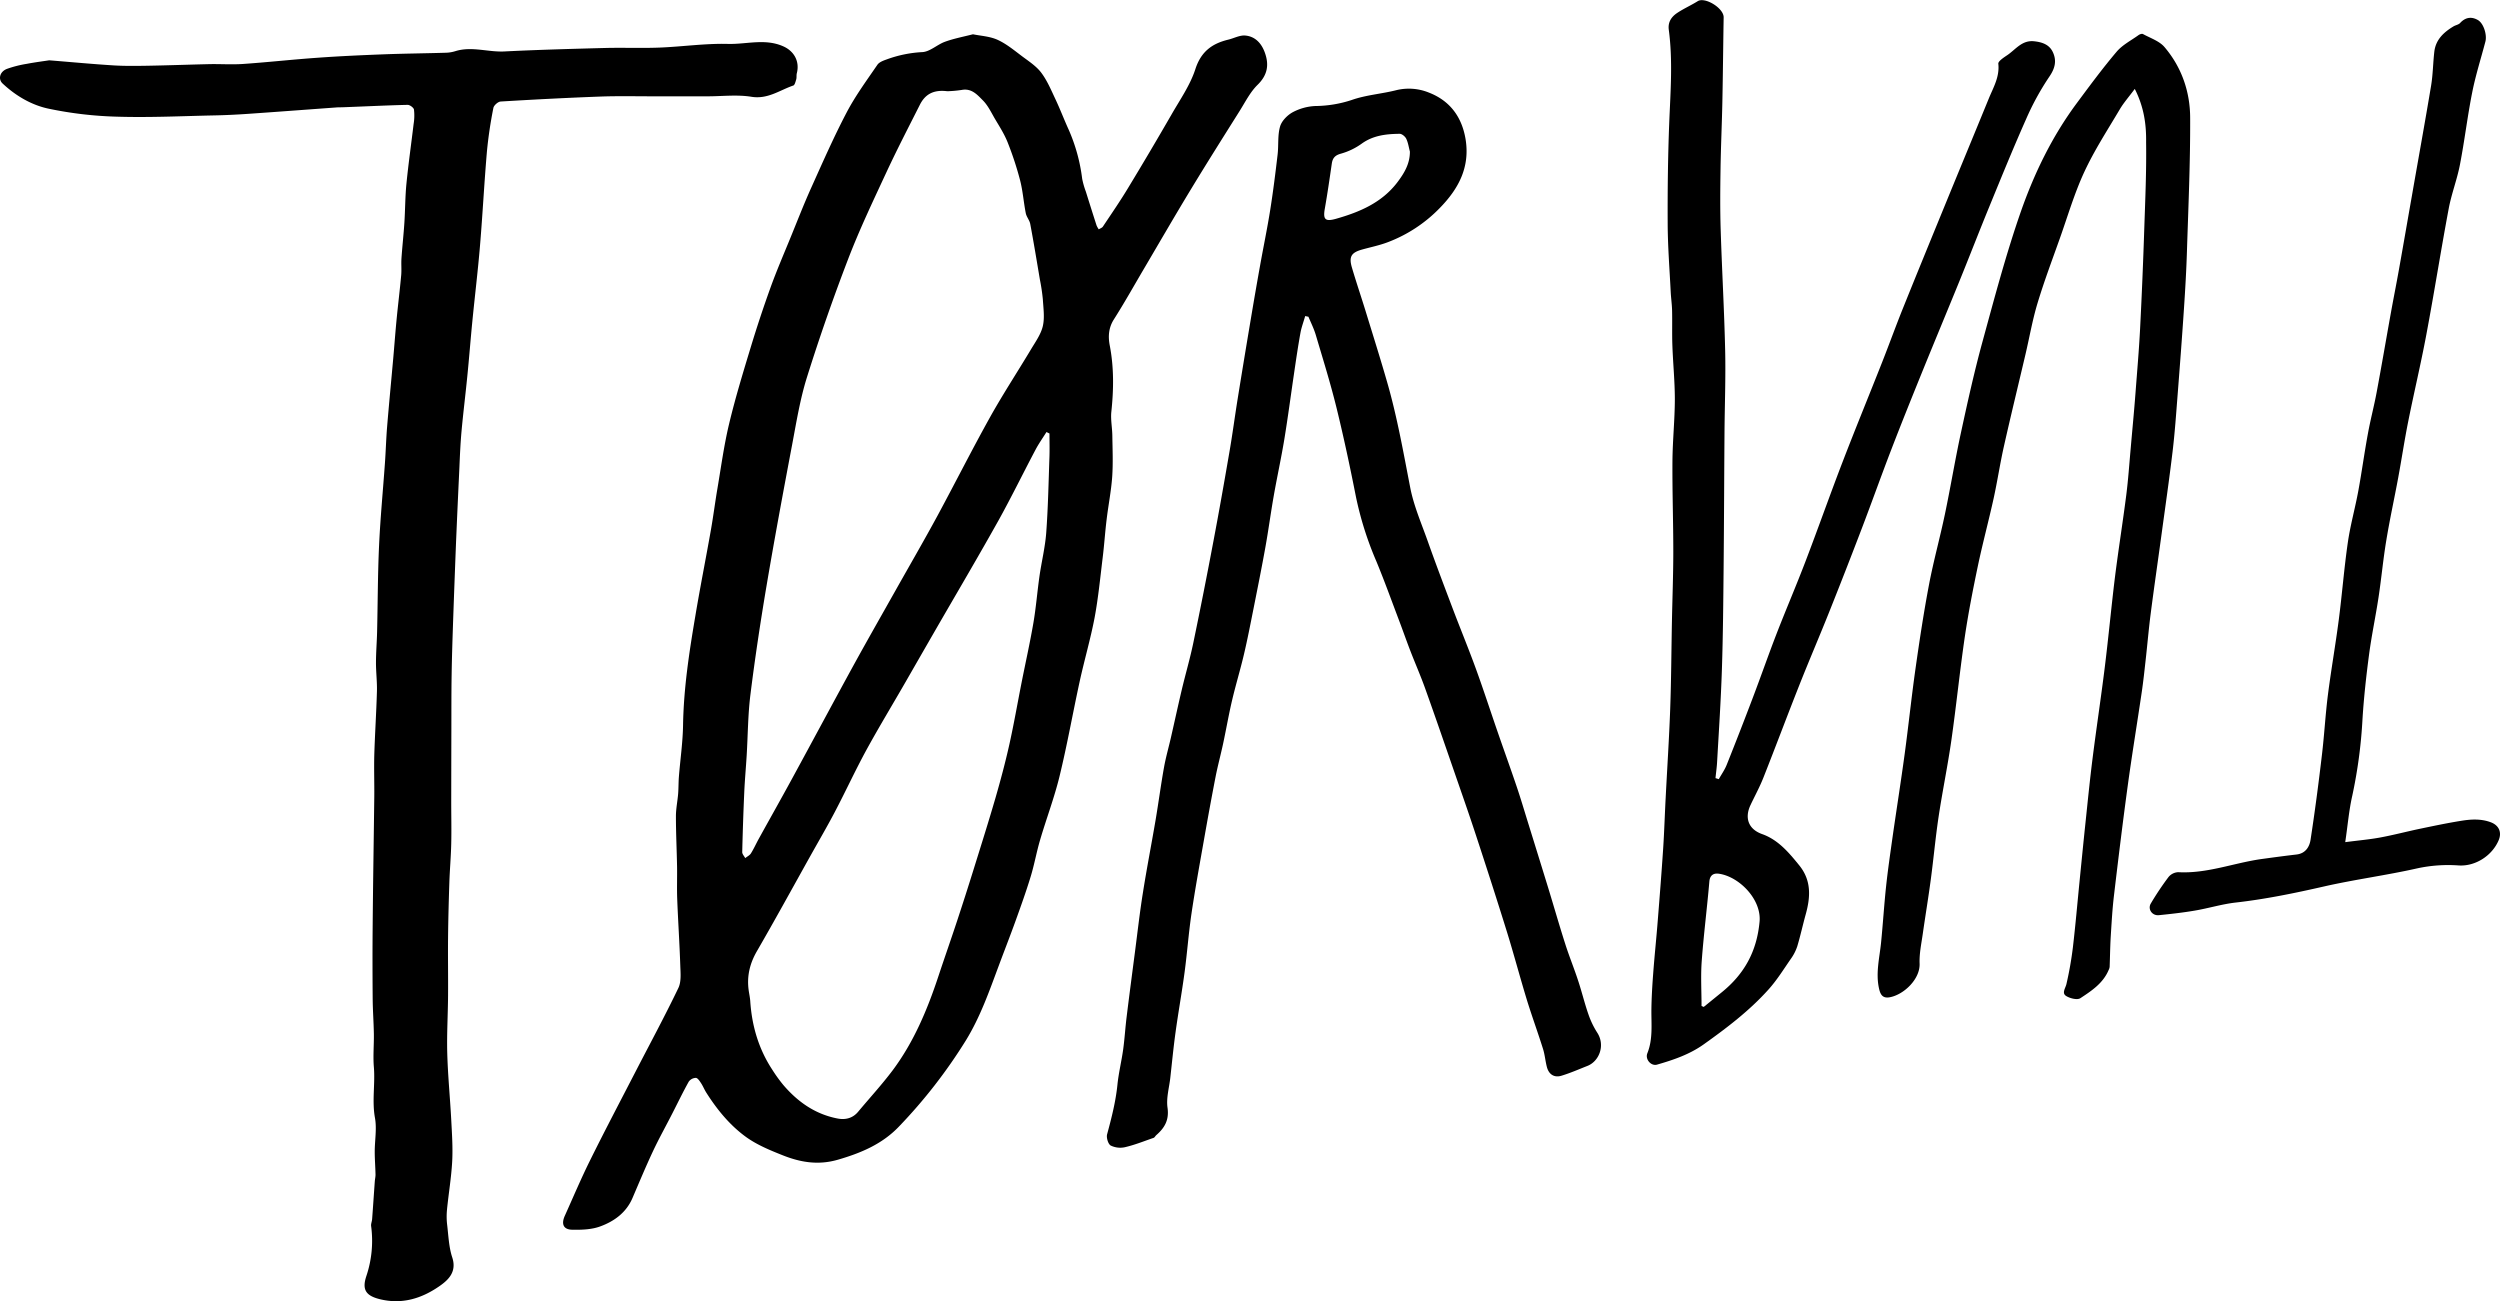
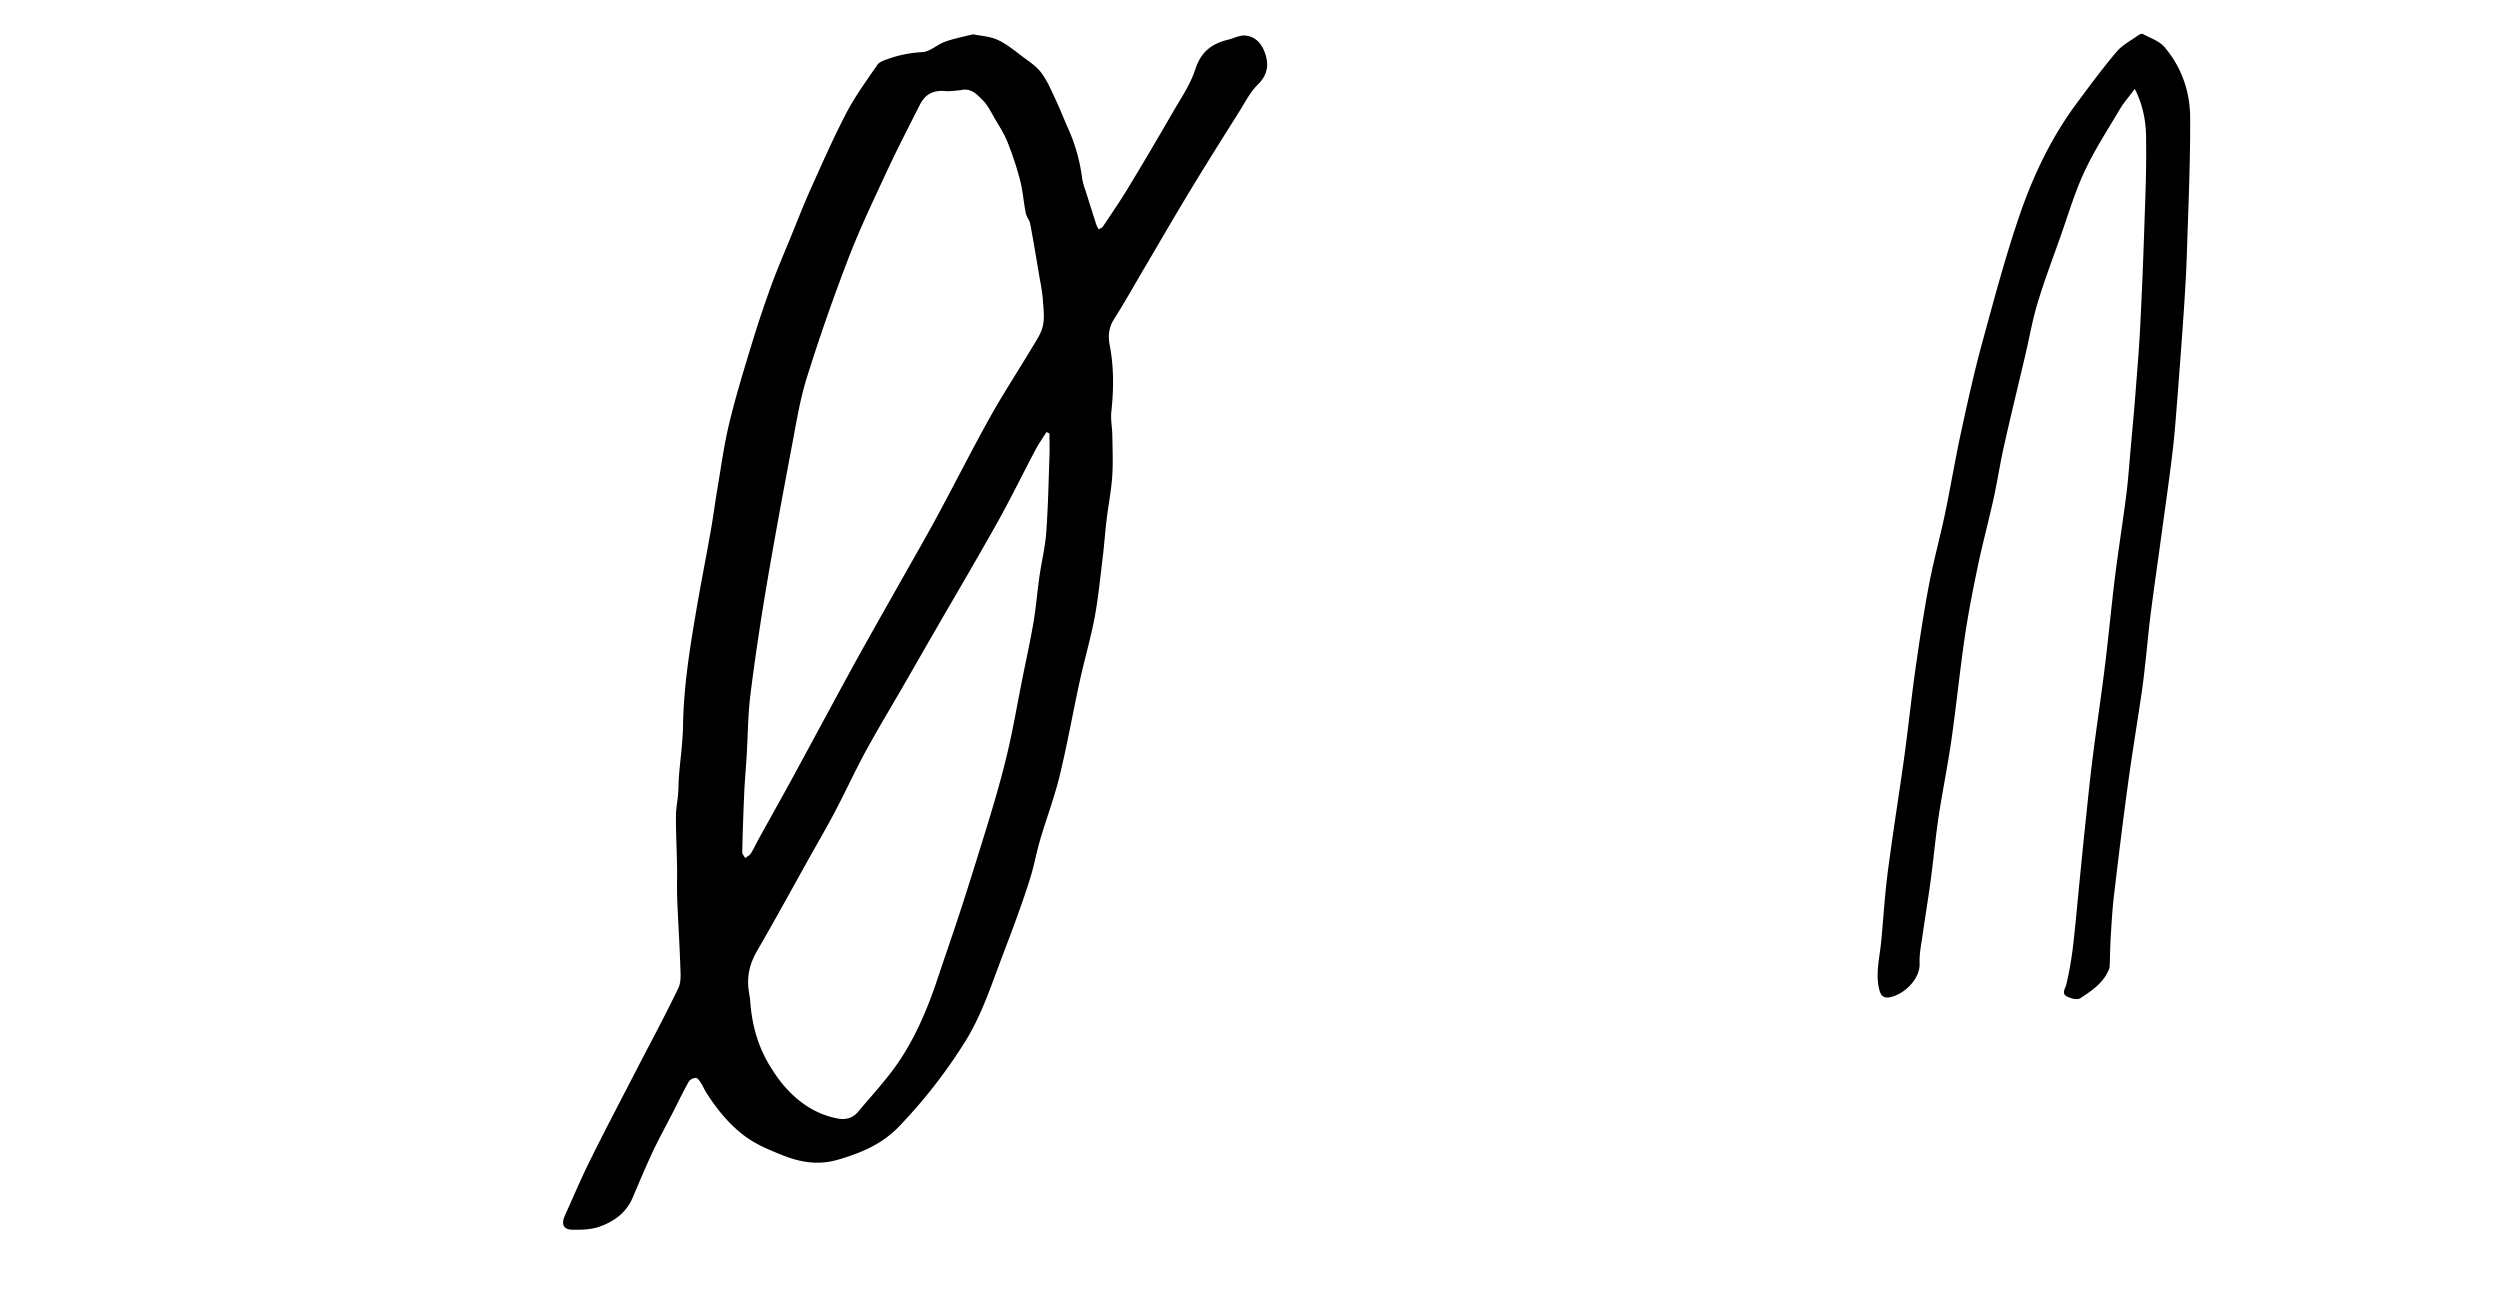
<svg xmlns="http://www.w3.org/2000/svg" width="1557.06" height="810.45" viewBox="0 0 1557.06 810.45">
  <g id="Ebene_2" data-name="Ebene 2">
    <g id="Ebene_1-2" data-name="Ebene 1">
      <g id="Xakh4o.tif">
        <g>
          <path d="M606,21.35c4.74,1,10.45,1.24,15.29,3.44,5.55,2.53,10.43,6.61,15.38,10.32,4.18,3.12,8.78,6.11,11.85,10.18,3.69,4.9,6.14,10.79,8.79,16.41,3,6.36,5.51,13,8.42,19.36A108.45,108.45,0,0,1,674,111.3a50.54,50.54,0,0,0,2.28,8q3.29,10.55,6.67,21.07a14.35,14.35,0,0,0,1.38,2.47c.88-.57,2.06-.93,2.59-1.73,5.42-8.14,11-16.22,16-24.57Q716.59,94,729.73,71.18C735,62,741.28,53,744.48,43.13c3.54-11,10.38-16,20.57-18.45,3.5-.84,7.05-2.82,10.43-2.55,6.3.5,10.24,4.87,12.33,10.74,2.72,7.62,1.61,13.93-4.59,20-4.6,4.52-7.64,10.68-11.15,16.26-10.19,16.21-20.41,32.4-30.34,48.78s-19.37,32.7-29,49.06c-6.3,10.69-12.36,21.53-19,32-3.33,5.23-3.6,10.74-2.55,16.18,2.66,13.76,2.46,27.44,1,41.28-.51,4.86.54,9.87.61,14.81.12,8.56.51,17.16-.08,25.68-.62,8.83-2.38,17.58-3.44,26.38-1,8-1.5,16-2.48,23.92-1.52,12.43-2.72,24.95-5,37.24-2.52,13.34-6.37,26.42-9.28,39.7-4.3,19.71-7.81,39.6-12.57,59.2-3.25,13.39-8.19,26.36-12.09,39.61-2.24,7.57-3.61,15.41-5.92,23-2.82,9.26-6.1,18.38-9.38,27.49-3.36,9.34-7,18.58-10.45,27.88-5.94,15.92-11.49,31.91-20.49,46.59A322.4,322.4,0,0,1,560,701.53c-10.49,11.05-23.76,16.6-38.22,20.79-12.1,3.5-23.15,1.63-34.11-2.71-7.91-3.14-16-6.45-22.87-11.36-10.16-7.32-18.15-17.09-24.9-27.73-1.21-1.91-2.05-4.06-3.29-5.94-.86-1.3-2.08-3.2-3.21-3.25a5.68,5.68,0,0,0-4.41,2.32c-3.59,6.42-6.78,13.06-10.13,19.6-4,7.88-8.36,15.64-12.12,23.65-4.52,9.64-8.61,19.47-12.81,29.26-3.93,9.17-11.49,14.57-20.26,17.74-5.35,1.93-11.56,2.12-17.36,2-5.38-.12-6.85-3.51-4.55-8.63,5.24-11.66,10.23-23.45,15.91-34.9,9.17-18.5,18.79-36.77,28.26-55.12,8.91-17.28,18.17-34.38,26.57-51.9,1.92-4,1.34-9.41,1.19-14.15-.45-13.69-1.37-27.37-1.9-41.06-.26-6.73,0-13.49-.1-20.23-.19-10.52-.71-21-.71-31.55,0-4.67,1-9.33,1.38-14,.28-3.53.19-7.08.47-10.61.85-10.69,2.42-21.38,2.59-32.08.37-22.81,3.79-45.23,7.58-67.61,3-18,6.58-35.93,9.75-53.92,1.52-8.58,2.6-17.23,4.07-25.83,2.28-13.44,4.1-27,7.26-40.24,3.82-16,8.64-31.8,13.42-47.56q5.73-18.93,12.44-37.55c3.85-10.64,8.36-21.05,12.64-31.54,4.16-10.18,8.14-20.45,12.66-30.47,7.1-15.78,14.07-31.65,22.09-46.95,5.44-10.37,12.48-19.92,19.11-29.63,1.15-1.69,3.74-2.64,5.85-3.38a75.48,75.48,0,0,1,22.06-4.53c4.8-.2,9.28-4.66,14.18-6.44C593.85,24.07,599.45,23,606,21.35ZM590,56.82c-9-1.13-13.95,2.23-17.08,8.42-7,13.9-14.18,27.73-20.74,41.84-8.31,17.9-16.83,35.76-23.9,54.17q-14,36.45-25.71,73.78c-4.24,13.52-6.52,27.7-9.16,41.68-5.51,29.15-10.94,58.31-15.89,87.55-3.83,22.64-7.26,45.37-10.11,68.15-1.59,12.67-1.6,25.53-2.37,38.3-.46,7.47-1.14,14.92-1.48,22.39q-.84,18.81-1.28,37.65c0,1.22,1.22,2.46,1.87,3.7,1.2-1,2.76-1.69,3.53-2.92,1.83-2.92,3.24-6.1,4.91-9.13,6.87-12.43,13.85-24.8,20.64-37.27,12.92-23.71,25.65-47.53,38.62-71.21C540.32,398.53,549,383.3,557.62,368c8.75-15.57,17.71-31,26.23-46.71,11-20.37,21.44-41.1,32.71-61.34,8.05-14.44,17.15-28.29,25.64-42.49,2.77-4.63,6.13-9.29,7.3-14.37,1.22-5.3.33-11.16,0-16.74a122.5,122.5,0,0,0-1.84-12.28c-1.94-11.54-3.84-23.09-6-34.59-.44-2.33-2.32-4.38-2.78-6.7-1.34-6.76-1.81-13.72-3.51-20.37a201.58,201.58,0,0,0-7.76-23.68c-2.05-5.18-5.14-10-8-14.82-2.28-3.93-4.31-8.23-7.44-11.38-3.45-3.46-7-7.67-13.15-6.52A74.25,74.25,0,0,1,590,56.82ZM653.64,270l-1.87-.92C649.5,272.71,647,276.23,645,280c-7.74,14.62-15,29.51-23,43.95-12.25,21.93-25,43.57-37.6,65.35q-10.68,18.54-21.34,37.1c-7.86,13.63-16,27.08-23.55,40.89-6.83,12.55-12.81,25.56-19.45,38.21-4.88,9.33-10.21,18.42-15.35,27.61-11.05,19.79-21.93,39.68-33.28,59.29-4.43,7.67-6.31,15.51-5.16,24.18.31,2.29.83,4.57,1,6.87,1,15.38,5.17,29.72,13.65,42.67a94,94,0,0,0,6.94,9.63c9.05,10.59,20,18.28,33.94,20.91,4.72.89,9.27-.16,12.64-4.2,7.18-8.6,14.8-16.88,21.53-25.83C569.13,649,577.51,629,584.4,608.2c3.84-11.56,7.88-23.06,11.7-34.63q5.37-16.25,10.44-32.59c4.57-14.67,9.21-29.34,13.49-44.1,3.16-10.94,6.11-22,8.59-33.09,2.88-12.91,5.13-26,7.7-38.94,2.44-12.33,5.2-24.61,7.32-37,1.64-9.59,2.39-19.33,3.77-29,1.29-9,3.53-18,4.2-27,1.15-15.65,1.45-31.35,2-47C653.79,279.87,653.64,274.93,653.64,270Z" />
-           <path d="M30.65,37.56C45.36,38.75,58,39.94,70.73,40.73c7,.43,14,.34,21,.22,12.86-.23,25.72-.7,38.58-1,7.06-.14,14.16.37,21.19-.12,15.33-1.06,30.61-2.76,45.93-3.84,13.8-1,27.63-1.62,41.46-2.15,13-.49,26-.6,39-1a21.59,21.59,0,0,0,5.79-1c10.22-3.15,20.36.75,30.59.2C335,31,355.77,30.44,376.56,29.89c11.39-.3,22.81.19,34.19-.25,14.26-.56,28.52-2.67,42.72-2.29,11.41.31,23.06-3.53,34.35,1.5,6.84,3,10.36,9.52,8.46,16.76-.33,1.26,0,2.68-.4,3.93S495,53,494.07,53.27c-8.5,2.9-15.9,8.68-26.11,7-8.84-1.42-18.1-.29-27.18-.28q-16.81,0-33.63,0c-11.08,0-22.17-.25-33.23.15-20.71.77-41.4,1.84-62.08,3.09-1.65.1-4.25,2.37-4.55,4a269.4,269.4,0,0,0-4,26.91c-1.69,19.61-2.69,39.27-4.33,58.88-1.32,15.76-3.23,31.47-4.78,47.22-1.13,11.5-2,23-3.17,34.51-1.12,11.29-2.53,22.56-3.56,33.86-.68,7.5-1,15-1.32,22.56q-1.11,23.22-2.09,46.44-1,25.34-1.88,50.67c-.36,10.68-.71,21.36-.87,32.05-.18,11.17-.13,22.35-.16,33.53q-.06,22.74-.09,45.49c0,8.74.21,17.5,0,26.24-.18,8-.9,16.07-1.17,24.11-.38,11.36-.68,22.72-.8,34.09-.13,12.08.09,24.16,0,36.24s-.83,24-.5,36.06c.38,13.75,1.74,27.48,2.47,41.22.45,8.62,1.06,17.28.61,25.87-.54,10.08-2.23,20.1-3.24,30.16a43.62,43.62,0,0,0,.07,9.35c.83,6.86,1.06,14,3.19,20.46,2.91,8.88-2.24,13.89-7.81,17.78-11.15,7.8-23.54,11.71-37.54,8.17-8.58-2.18-10.89-6-8.17-14.27a69,69,0,0,0,3-31.18c-.19-1.4.51-2.89.62-4.35.58-7.83,1.1-15.66,1.66-23.49.11-1.46.48-2.91.45-4.35-.1-4.71-.49-9.41-.49-14.11,0-7,1.38-14.28.15-21.07-1.94-10.64.2-21.16-.69-31.72-.58-6.83.11-13.75,0-20.63-.12-7.35-.68-14.7-.74-22.05-.12-15.34-.15-30.68,0-46,.24-26.52.67-53,1-79.55.09-8.66-.22-17.34,0-26,.4-13.25,1.28-26.48,1.65-39.72.17-5.94-.61-11.91-.59-17.86,0-6.45.55-12.9.7-19.36.42-17.92.4-35.86,1.23-53.76.79-17.15,2.45-34.27,3.66-51.41.53-7.51.73-15,1.35-22.54,1.17-14.14,2.54-28.26,3.8-42.39.73-8.22,1.33-16.45,2.13-24.67.88-9,2-18.07,2.83-27.12.32-3.54-.07-7.14.18-10.68.5-7.32,1.33-14.62,1.8-21.94.53-8.15.49-16.35,1.29-24.47,1.23-12.44,3-24.83,4.48-37.25a32.21,32.21,0,0,0,.21-8.92c-.22-1.22-2.64-3-4-2.93-13.41.31-26.82,1-40.23,1.49-1.5.06-3,0-4.49.15-18.11,1.31-36.23,2.69-54.35,3.94-7.27.5-14.56.87-21.85,1-19.83.42-39.69,1.39-59.49.79a237.26,237.26,0,0,1-43.2-5C19.58,65.43,9.8,59.67,1.61,52c-2.92-2.74-1.77-7.35,2.69-9.09a70,70,0,0,1,12.36-3.15C21.93,38.76,27.25,38.09,30.65,37.56Z" />
-           <path d="M812.9,196.85c-1,3.58-2.37,7.11-3,10.75-1.52,8.45-2.76,16.94-4,25.43-2,13.54-3.78,27.12-6,40.62-1.93,11.71-4.49,23.31-6.55,35-1.89,10.71-3.31,21.49-5.24,32.19-2.33,13-4.93,25.87-7.5,38.79-1.87,9.37-3.68,18.75-5.87,28-2.26,9.6-5.14,19.05-7.39,28.65-2.08,8.87-3.63,17.87-5.54,26.78-1.48,6.92-3.35,13.76-4.71,20.71-2.52,12.94-4.88,25.93-7.17,38.92-2.71,15.39-5.54,30.77-7.83,46.23-1.8,12.16-2.68,24.45-4.31,36.64-1.66,12.39-3.88,24.7-5.59,37.09-1.32,9.49-2.23,19-3.3,28.56-.7,6.25-2.6,12.67-1.74,18.7,1.09,7.68-1.81,12.57-7,17.08-.61.54-1,1.48-1.72,1.72-5.83,2-11.61,4.35-17.6,5.75a13.56,13.56,0,0,1-9.07-1c-1.61-.92-2.8-4.9-2.23-7,2.76-10.2,5.36-20.36,6.43-30.93.75-7.33,2.54-14.54,3.56-21.84.92-6.71,1.32-13.49,2.15-20.22,1.67-13.6,3.46-27.18,5.23-40.76,1.61-12.4,3-24.83,5-37.17,2.37-15,5.28-29.86,7.82-44.8,1.84-10.9,3.29-21.87,5.23-32.75,1.13-6.3,2.91-12.47,4.34-18.72,2.29-10,4.44-20,6.8-29.94,2.29-9.63,5.09-19.15,7.1-28.83q6.59-31.69,12.57-63.52c3.44-18.16,6.66-36.35,9.79-54.57,2-11.39,3.49-22.86,5.33-34.27q4.1-25.42,8.38-50.81,2.7-16.14,5.59-32.23c2.06-11.49,4.45-22.93,6.28-34.46s3.24-22.88,4.58-34.35c.69-5.82-.05-12,1.53-17.46,1-3.52,4.56-7.12,7.92-8.95a33.12,33.12,0,0,1,14.14-3.85,74.32,74.32,0,0,0,22.76-3.82c8.75-3.06,18.32-3.71,27.39-6a33.08,33.08,0,0,1,20.37,1.41c13.38,5.15,20.75,15.4,23,29.28,2.73,17.32-4.37,30.73-16.34,42.9a88.71,88.71,0,0,1-32,21c-5.19,2-10.73,3.11-16.1,4.61-6.78,1.9-8.38,4.43-6.38,11.24,2.66,9.05,5.71,18,8.48,27,4.6,15,9.3,29.87,13.61,44.9,6.15,21.44,10,43.39,14.25,65.26,2.18,11.18,6.84,21.91,10.69,32.73,5,14.14,10.33,28.19,15.64,42.23,4.77,12.61,9.92,25.07,14.53,37.73,4.79,13.16,9.1,26.49,13.68,39.73,3.88,11.23,7.93,22.4,11.73,33.66,2.58,7.63,4.86,15.37,7.25,23.06q6.24,20.09,12.43,40.18c3.57,11.66,6.92,23.39,10.64,35,2.45,7.67,5.52,15.13,8,22.77,2.26,6.83,3.94,13.86,6.3,20.65a53.2,53.2,0,0,0,5.51,11.54c5.25,8,1.19,17.87-5.94,20.73C983.29,666,978,668.33,972.48,670c-4.44,1.34-7.77-.81-9-5.29-1-3.75-1.29-7.73-2.45-11.42-3.18-10.16-6.85-20.16-10-30.34-4.34-14.21-8.14-28.58-12.54-42.77-6.26-20.17-12.76-40.27-19.35-60.33-4.45-13.57-9.19-27-13.86-40.52-5.85-16.91-11.66-33.82-17.7-50.66-2.83-7.89-6.2-15.57-9.22-23.39-2.49-6.44-4.76-13-7.21-19.42-4.59-12.13-9-24.36-13.95-36.32a208.5,208.5,0,0,1-12.65-39.95c-3.68-18.65-7.63-37.26-12.16-55.71-3.74-15.21-8.42-30.19-12.87-45.21-1.16-3.91-3-7.6-4.6-11.39ZM878.12,94.41c-.72-2.68-1.09-5.52-2.28-8-.69-1.41-2.7-3.09-4.1-3.07-8.32.1-16.43.93-23.64,6.13a41.22,41.22,0,0,1-12.85,6.21c-3.72,1-5.27,2.72-5.78,6.26-1.35,9.33-2.7,18.68-4.34,28-1.19,6.73.2,8.25,7,6.32,14.72-4.19,28.5-10,38.19-22.73C874.58,107.88,878.15,102,878.12,94.41Z" />
-           <path d="M1070.5,485.28c1.65-2.94,3.65-5.75,4.9-8.86q8.4-21,16.41-42.16c5-13.15,9.61-26.45,14.69-39.57,5.86-15.12,12.27-30,18.06-45.18,7.88-20.6,15.2-41.42,23.12-62s16.42-41.28,24.57-61.94c4.39-11.12,8.45-22.38,12.91-33.47,8.78-21.82,17.71-43.58,26.62-65.34s17.93-43.47,26.82-65.23c2.85-7,6.89-13.58,6-21.82-.17-1.6,3.44-3.92,5.65-5.41,5.16-3.5,9.07-9.38,16.57-8.6,5,.52,9.46,2,11.68,6.64,2.57,5.39,1.51,10.13-2.14,15.44a165.54,165.54,0,0,0-14.5,26.5c-8,18-15.43,36.29-22.91,54.53-6.3,15.35-12.28,30.83-18.53,46.19-7.74,19-15.67,38-23.39,57-6.52,16.08-13,32.18-19.23,48.37s-12,32.45-18.17,48.61q-10,26.22-20.41,52.29c-6.07,15.21-12.56,30.27-18.58,45.5-7.59,19.17-14.8,38.48-22.39,57.65-2.3,5.81-5.33,11.33-8,17-3.67,7.74-1.59,14.94,7.27,18.08,10,3.56,16.62,11.48,23.11,19.48,7.64,9.43,7,19.76,4,30.54-1.85,6.63-3.29,13.37-5.29,20a29,29,0,0,1-4.06,7.82c-4.41,6.39-8.55,13.06-13.7,18.81-11.87,13.26-26,24-40.45,34.29-8.83,6.29-18.84,9.68-29.05,12.63-3.74,1.09-7.58-3.29-6.07-7.07,3.56-8.9,2.41-18.13,2.52-27.31.1-7.69.58-15.38,1.16-23,.83-11,2-21.9,2.84-32.85,1.19-14.81,2.35-29.61,3.33-44.42.69-10.57,1-21.17,1.57-31.75.94-18.5,2.16-37,2.82-55.49.64-17.92.71-35.87,1.06-53.8.28-14.55.85-29.1.86-43.65,0-18.82-.66-37.65-.53-56.46.09-12.85,1.46-25.69,1.49-38.53,0-11.24-1.14-22.47-1.54-33.71-.26-7.25,0-14.51-.18-21.77-.09-3.8-.66-7.58-.85-11.39-.71-14.19-1.83-28.39-1.89-42.59-.1-21.21.16-42.44,1-63.63.79-19.07,2.22-38.09-.31-57.11-.64-4.82,1.69-8.11,5.26-10.49,4.07-2.71,8.61-4.72,12.77-7.31,4.51-2.81,16.23,4.35,16.14,10.06-.29,17.55-.45,35.1-.8,52.65-.29,14-.93,27.91-1.14,41.87-.19,12.47-.31,25,.08,37.43.78,25.16,2.23,50.31,2.8,75.48.39,17.09-.29,34.2-.41,51.31-.21,28.05-.28,56.1-.55,84.15-.21,21-.37,42-1.06,63-.62,19.32-1.9,38.63-3,57.94-.18,3.35-.68,6.68-1,10Zm-10.74,141.28,1.37.58,11.07-9c14.11-11.37,22-25.46,23.7-44.12,1.27-13.93-12.76-28.09-25.37-29.85-3-.42-5.54.65-5.9,4.86-1.42,16.51-3.53,33-4.75,49.48C1059.19,607.84,1059.76,617.22,1059.76,626.56Z" />
          <path d="M1329.59,55.37c-3.65,4.93-6.9,8.6-9.35,12.74-7.6,12.84-15.81,25.44-22.07,38.93-6.17,13.29-10.32,27.53-15.24,41.39-4.76,13.42-9.8,26.76-13.91,40.38-3.14,10.4-5,21.18-7.48,31.78-4.5,19.19-9.18,38.34-13.5,57.57-2.38,10.63-4,21.44-6.32,32.08-3.16,14.35-7,28.56-10,42.93s-5.84,28.91-8,43.49c-3.13,21.43-5.31,43-8.37,64.45-2.27,15.87-5.54,31.59-7.93,47.45-1.94,12.94-3.12,26-4.85,39-1.5,11.32-3.38,22.58-5,33.89-.87,6.21-2.25,12.49-2,18.68.39,9.67-9.83,19.42-18.66,21-4.4.79-5.8-1.76-6.62-5.49-2.14-9.69.33-19.11,1.29-28.64,1.17-11.68,1.88-23.4,3.13-35.07,1.09-10.17,2.58-20.31,4-30.44,2.49-17.37,5.23-34.71,7.59-52.1,2.4-17.73,4.24-35.54,6.76-53.25,2.47-17.39,5.1-34.77,8.37-52,2.8-14.74,6.84-29.25,9.92-43.95,3.56-17,6.38-34.18,10.07-51.16,4.06-18.74,8.2-37.48,13.26-56,7.47-27.28,14.7-54.71,24-81.37,8.36-23.85,19.47-46.75,34.68-67.26,8.09-10.9,16.16-21.84,24.92-32.18,3.61-4.26,9-7,13.66-10.36.73-.53,2.13-1,2.76-.65,4.59,2.52,10.16,4.32,13.38,8.09,10.75,12.6,16,28,16,44.26.12,27.61-1.12,55.23-2,82.84-.37,11.94-1.06,23.89-1.86,35.81-1.18,17.79-2.53,35.58-3.92,53.35-.93,11.84-1.74,23.69-3.14,35.47-2.11,17.72-4.67,35.39-7.08,53.07-2.18,16-4.51,32-6.57,48-1.25,9.69-2.08,19.44-3.17,29.15-.73,6.56-1.43,13.14-2.39,19.67-2.87,19.46-6.08,38.88-8.74,58.37-3.11,22.8-5.89,45.65-8.59,68.5-1,8.41-1.46,16.89-2,25.34-.38,6.36-.44,12.74-.69,19.11a5.6,5.6,0,0,1-.61,1.88c-3.44,8.27-10.65,13-17.62,17.58-1.91,1.25-6.38.15-8.78-1.33-3-1.82-.5-4.83.11-7.51a220.32,220.32,0,0,0,4-22.67c1.65-14,2.84-28,4.24-42,1.16-11.65,2.31-23.31,3.54-35,1.44-13.68,2.79-27.37,4.51-41,2.4-19,5.28-37.89,7.62-56.88,2.28-18.41,4-36.91,6.24-55.32,2.15-17.25,4.91-34.42,7.11-51.66,1.23-9.69,1.89-19.45,2.77-29.18,1-11.55,2.13-23.1,3-34.66,1-13.22,2.16-26.44,2.84-39.69q1.61-31.55,2.63-63.13c.6-17.65,1.37-35.31,1.12-52.94C1336.8,77.9,1335.48,67,1329.59,55.37Z" />
-           <path d="M1460.67,524.51c8.19-1.07,15.08-1.66,21.85-2.91,8.29-1.54,16.46-3.7,24.71-5.43,8.54-1.78,17.07-3.58,25.67-4.95,6.15-1,12.41-1.36,18.47.93,5,1.9,6.93,6.17,4.89,11.08-4,9.6-14.38,16.41-24.81,15.8a91.37,91.37,0,0,0-25.92,1.8c-19.3,4.36-39,6.93-58.3,11.33-18.23,4.16-36.46,7.91-55.06,10-8.51,1-16.82,3.58-25.29,5-7.37,1.26-14.83,2.08-22.27,2.84-4.22.43-7.15-3.79-5-7.33a180,180,0,0,1,11-16.45,8.3,8.3,0,0,1,6-3c17.85,1,34.42-5.68,51.68-8.16,7.32-1,14.67-2,22-2.85,5.63-.63,8.1-4.75,8.79-9.23,2.69-17.53,5-35.12,7.06-52.72,1.49-12.47,2.16-25,3.74-37.48,2-15.64,4.74-31.17,6.77-46.79,2.08-16,3.32-32.14,5.63-48.11,1.56-10.78,4.54-21.34,6.52-32.07,2.19-11.89,3.79-23.88,6-35.77,1.56-8.58,3.81-17,5.41-25.58,3.11-16.61,5.94-33.27,8.94-49.89,1.62-9,3.41-17.89,5-26.85,2.71-15.17,5.32-30.35,8-45.53,4-23,8.17-45.88,12-68.87,1.15-6.95,1.19-14.09,2-21.11.88-7.55,5.91-12.16,12-15.81,1.28-.76,3-1,4-2,3.24-3.59,7-4.22,11-2,3.68,2,5.94,9.22,4.81,13.54-2.75,10.47-6.06,20.83-8.17,31.43-3,15-4.79,30.3-7.71,45.35-1.8,9.24-5.3,18.16-7,27.41-4.88,26.05-9,52.25-13.9,78.3-3.38,18.07-7.67,36-11.27,54-2.34,11.68-4.1,23.48-6.27,35.2-2.38,12.86-5.2,25.64-7.33,38.54-2,11.88-3.09,23.89-4.89,35.8s-4.32,23.69-5.9,35.6c-1.77,13.38-3.26,26.82-4.1,40.28a302.75,302.75,0,0,1-6.35,47.68C1463,504.62,1462.24,513.89,1460.67,524.51Z" />
        </g>
      </g>
    </g>
  </g>
</svg>